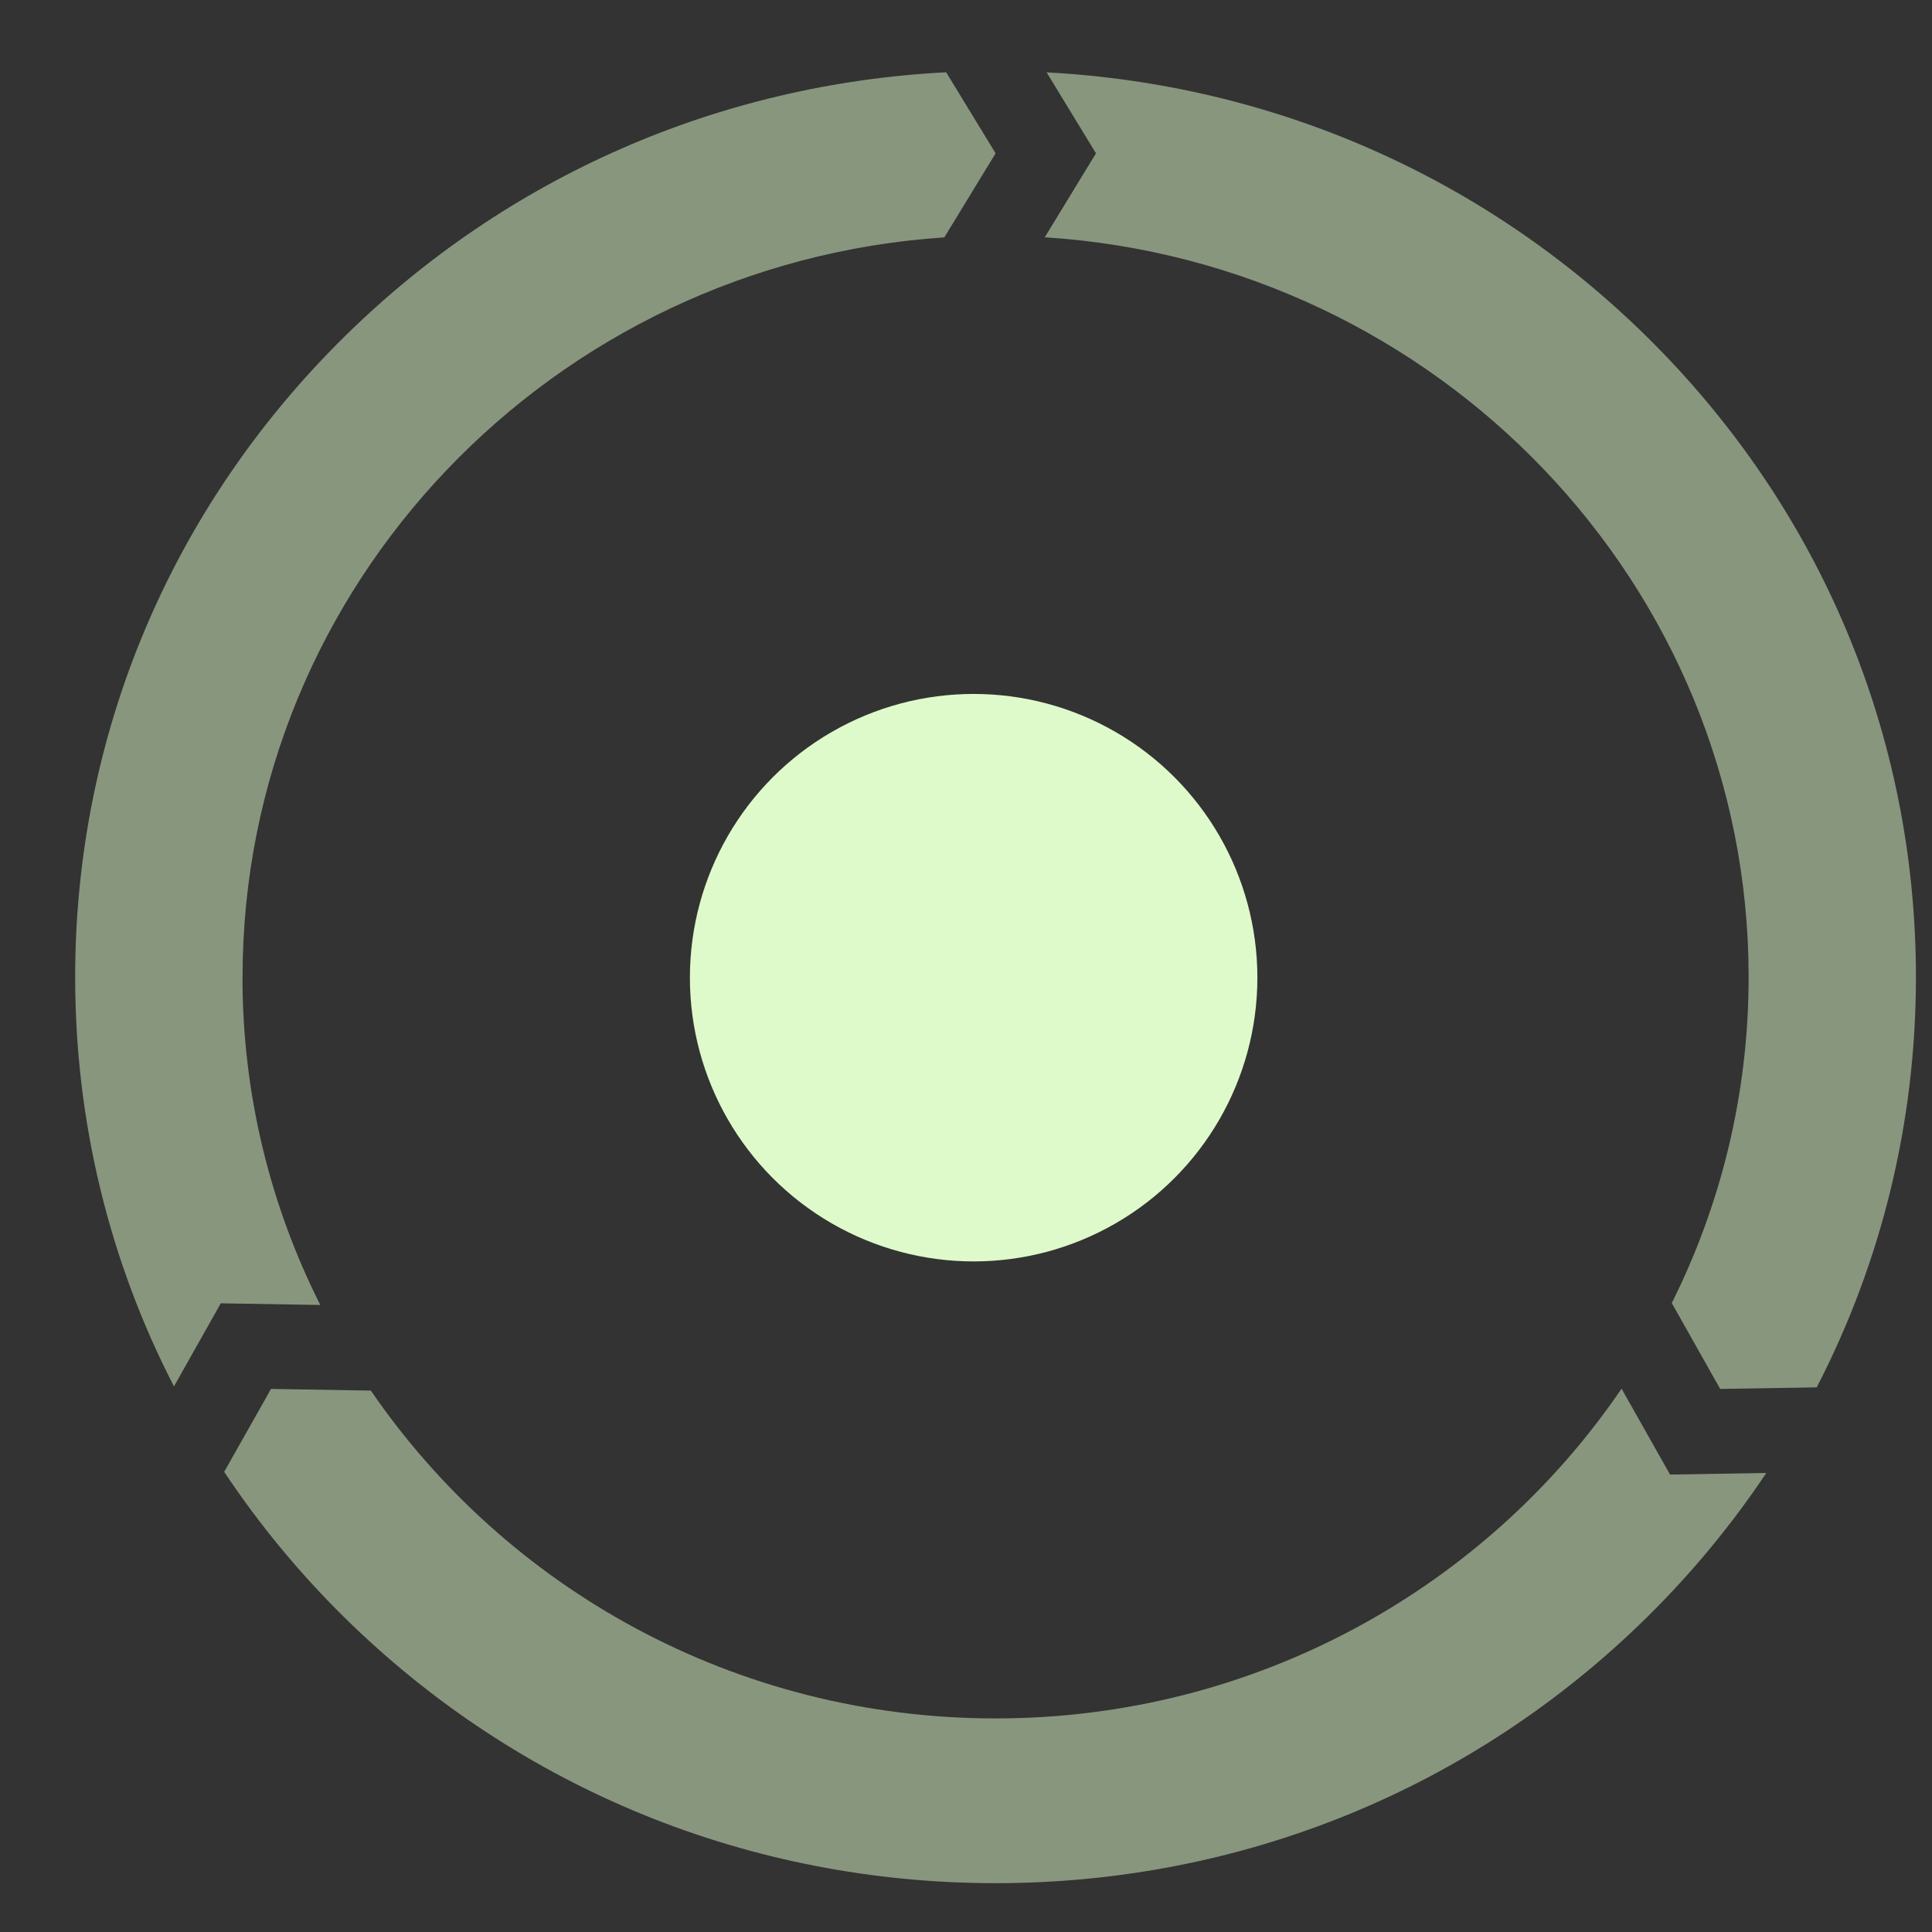
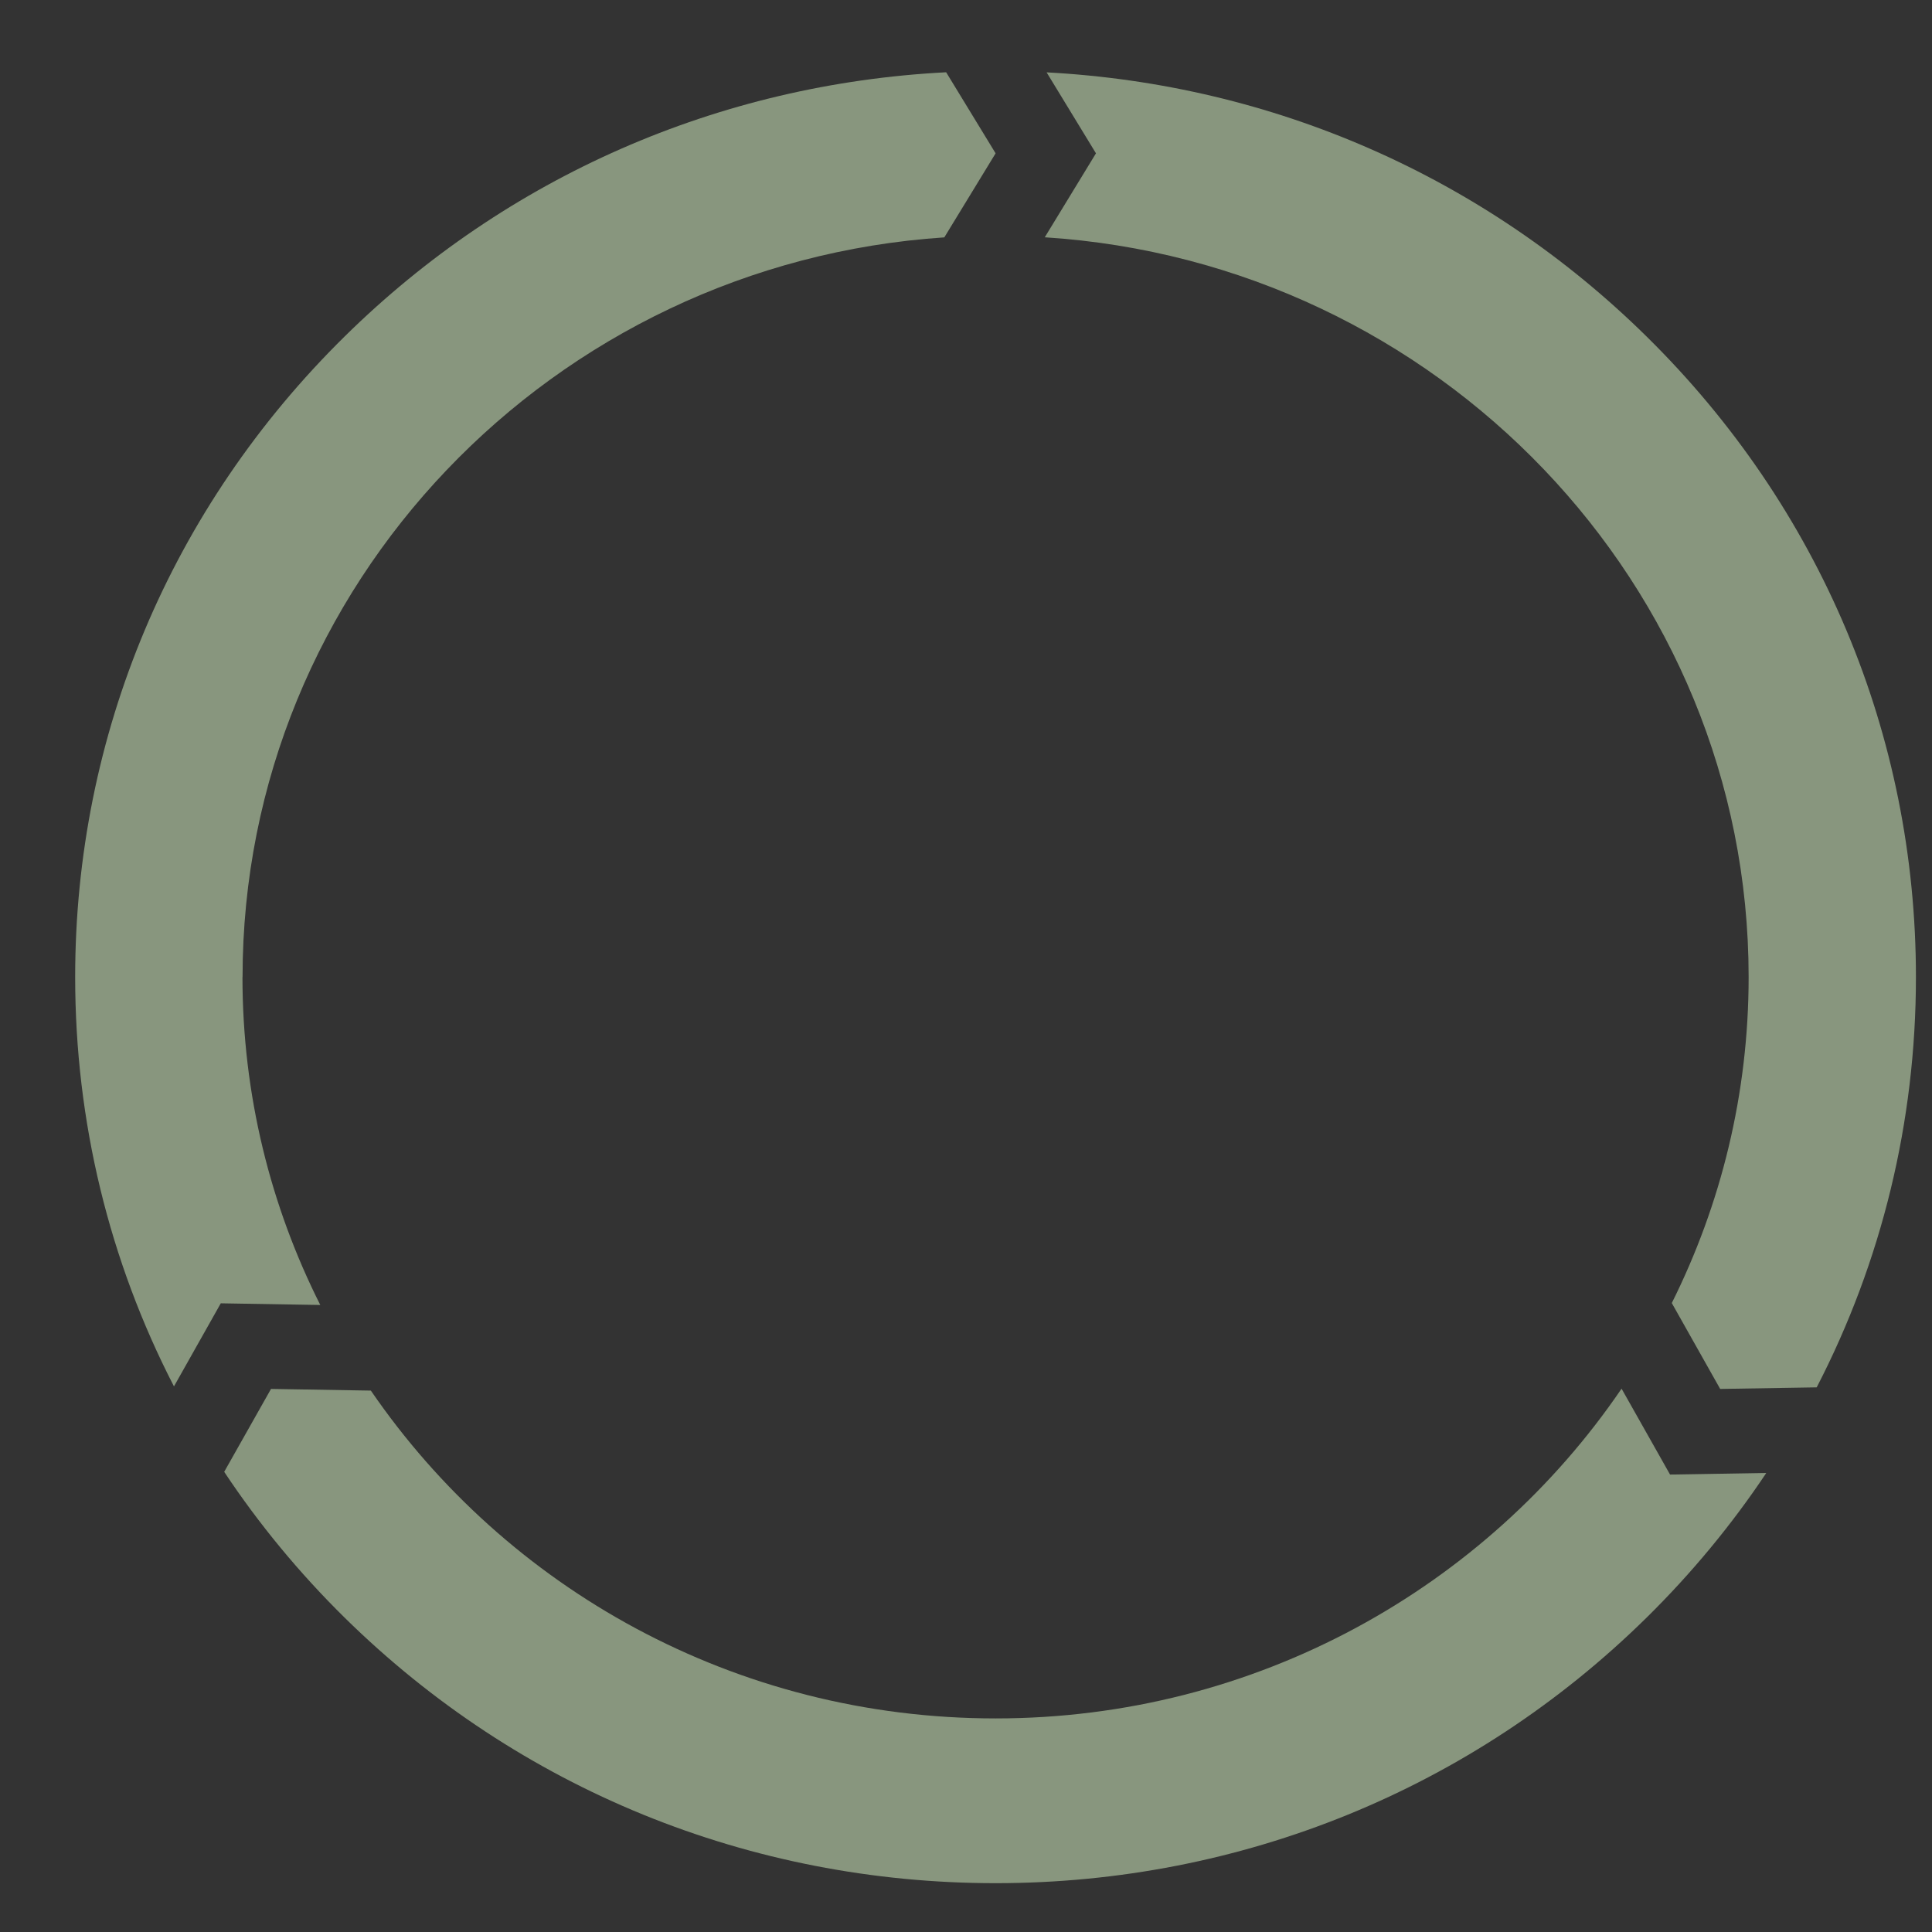
<svg xmlns="http://www.w3.org/2000/svg" width="22" height="22" viewBox="0 0 22 22" fill="none">
  <rect x="0" y="0" width="22" height="22" fill="#333333" stroke="none" />
  <g opacity="0.5">
    <path d="M2.762 11.126C2.762 6.664 6.296 2.999 10.753 2.703L11.337 1.746L10.774 0.823C8.186 0.956 5.772 2.012 3.926 3.83C1.946 5.779 0.856 8.37 0.856 11.126C0.856 12.773 1.245 14.36 1.981 15.787L2.514 14.841L3.647 14.86C3.08 13.734 2.761 12.466 2.761 11.126L2.762 11.126Z" fill="#DEFACA" />
    <path d="M18.465 15.813C16.925 18.075 14.305 19.568 11.337 19.568C8.369 19.568 5.765 18.085 4.223 15.835L3.086 15.816L2.553 16.76C2.947 17.353 3.406 17.91 3.926 18.422C5.906 20.37 8.537 21.444 11.337 21.444C14.136 21.444 16.768 20.37 18.748 18.422C19.265 17.913 19.721 17.36 20.113 16.773L19.017 16.791L18.465 15.813Z" fill="#DEFACA" />
    <path d="M18.748 3.83C16.906 2.016 14.499 0.961 11.918 0.824L12.48 1.746L11.897 2.702C16.365 2.987 19.912 6.656 19.912 11.126C19.912 12.457 19.597 13.717 19.037 14.838L19.588 15.816L20.687 15.798C21.426 14.368 21.817 12.777 21.817 11.126C21.817 8.37 20.727 5.778 18.748 3.83H18.748Z" fill="#DEFACA" />
  </g>
-   <circle cx="11.087" cy="11.133" r="3.231" fill="#DEFACA" />
</svg>